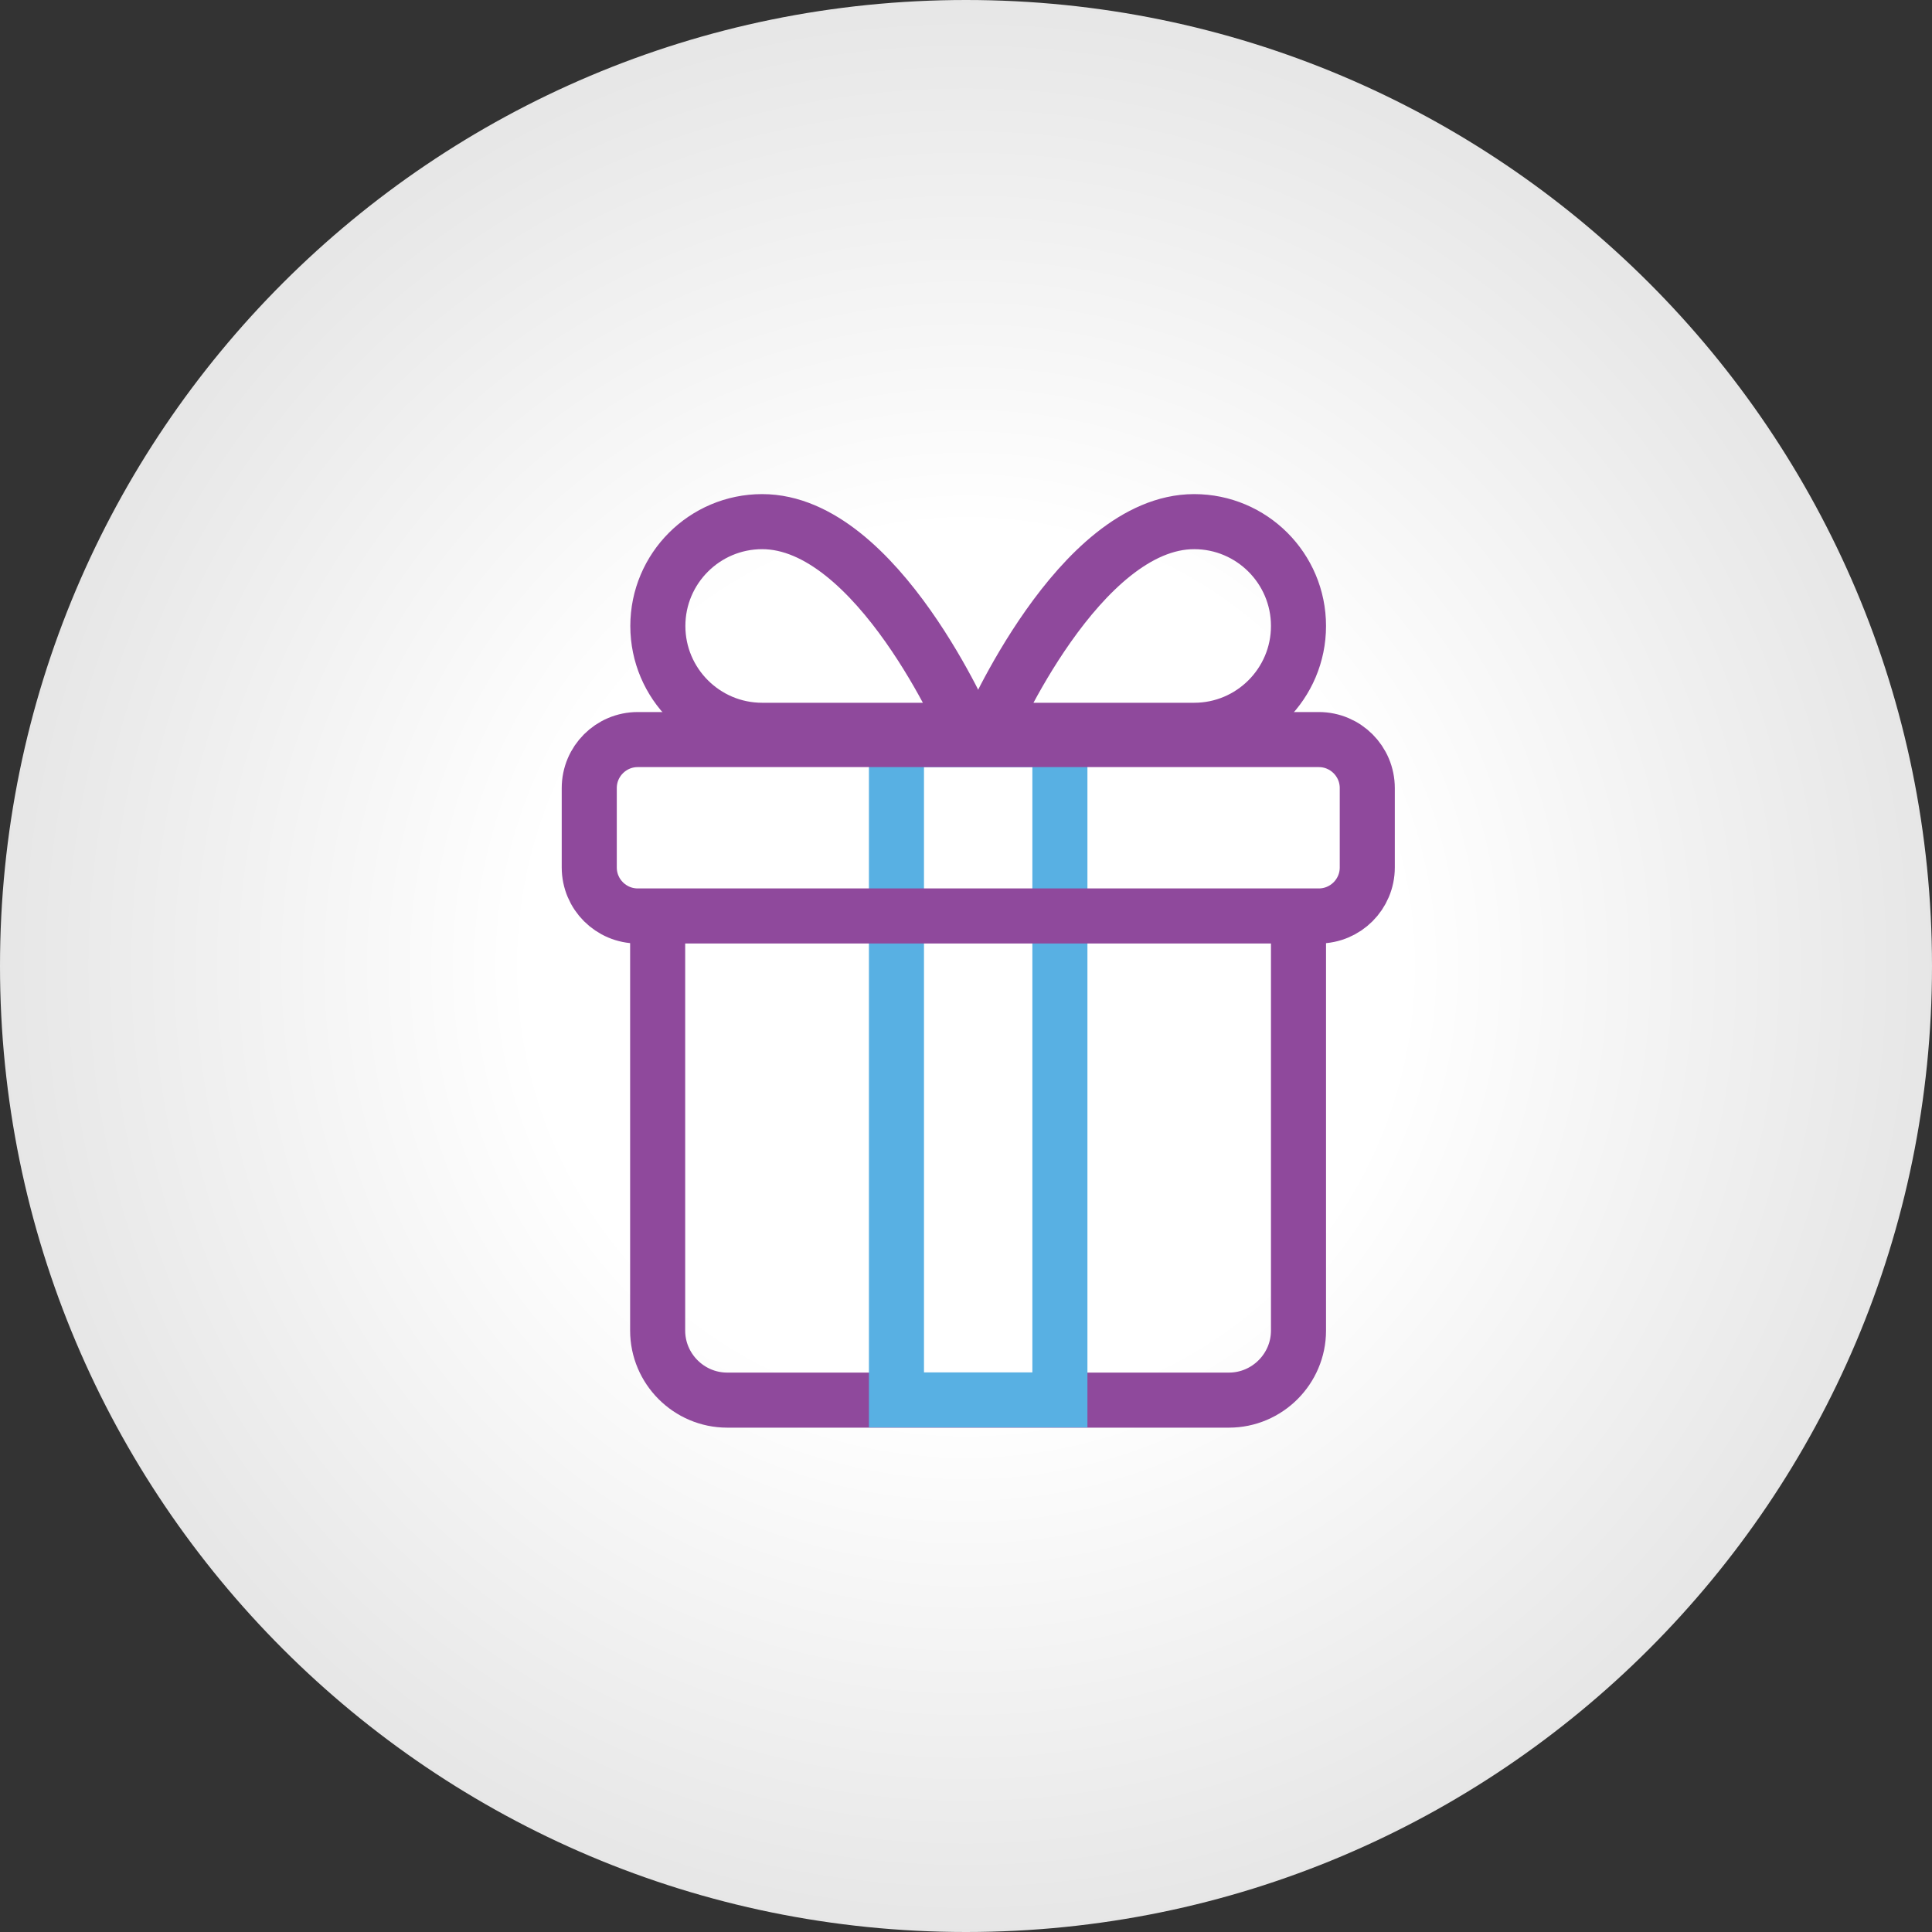
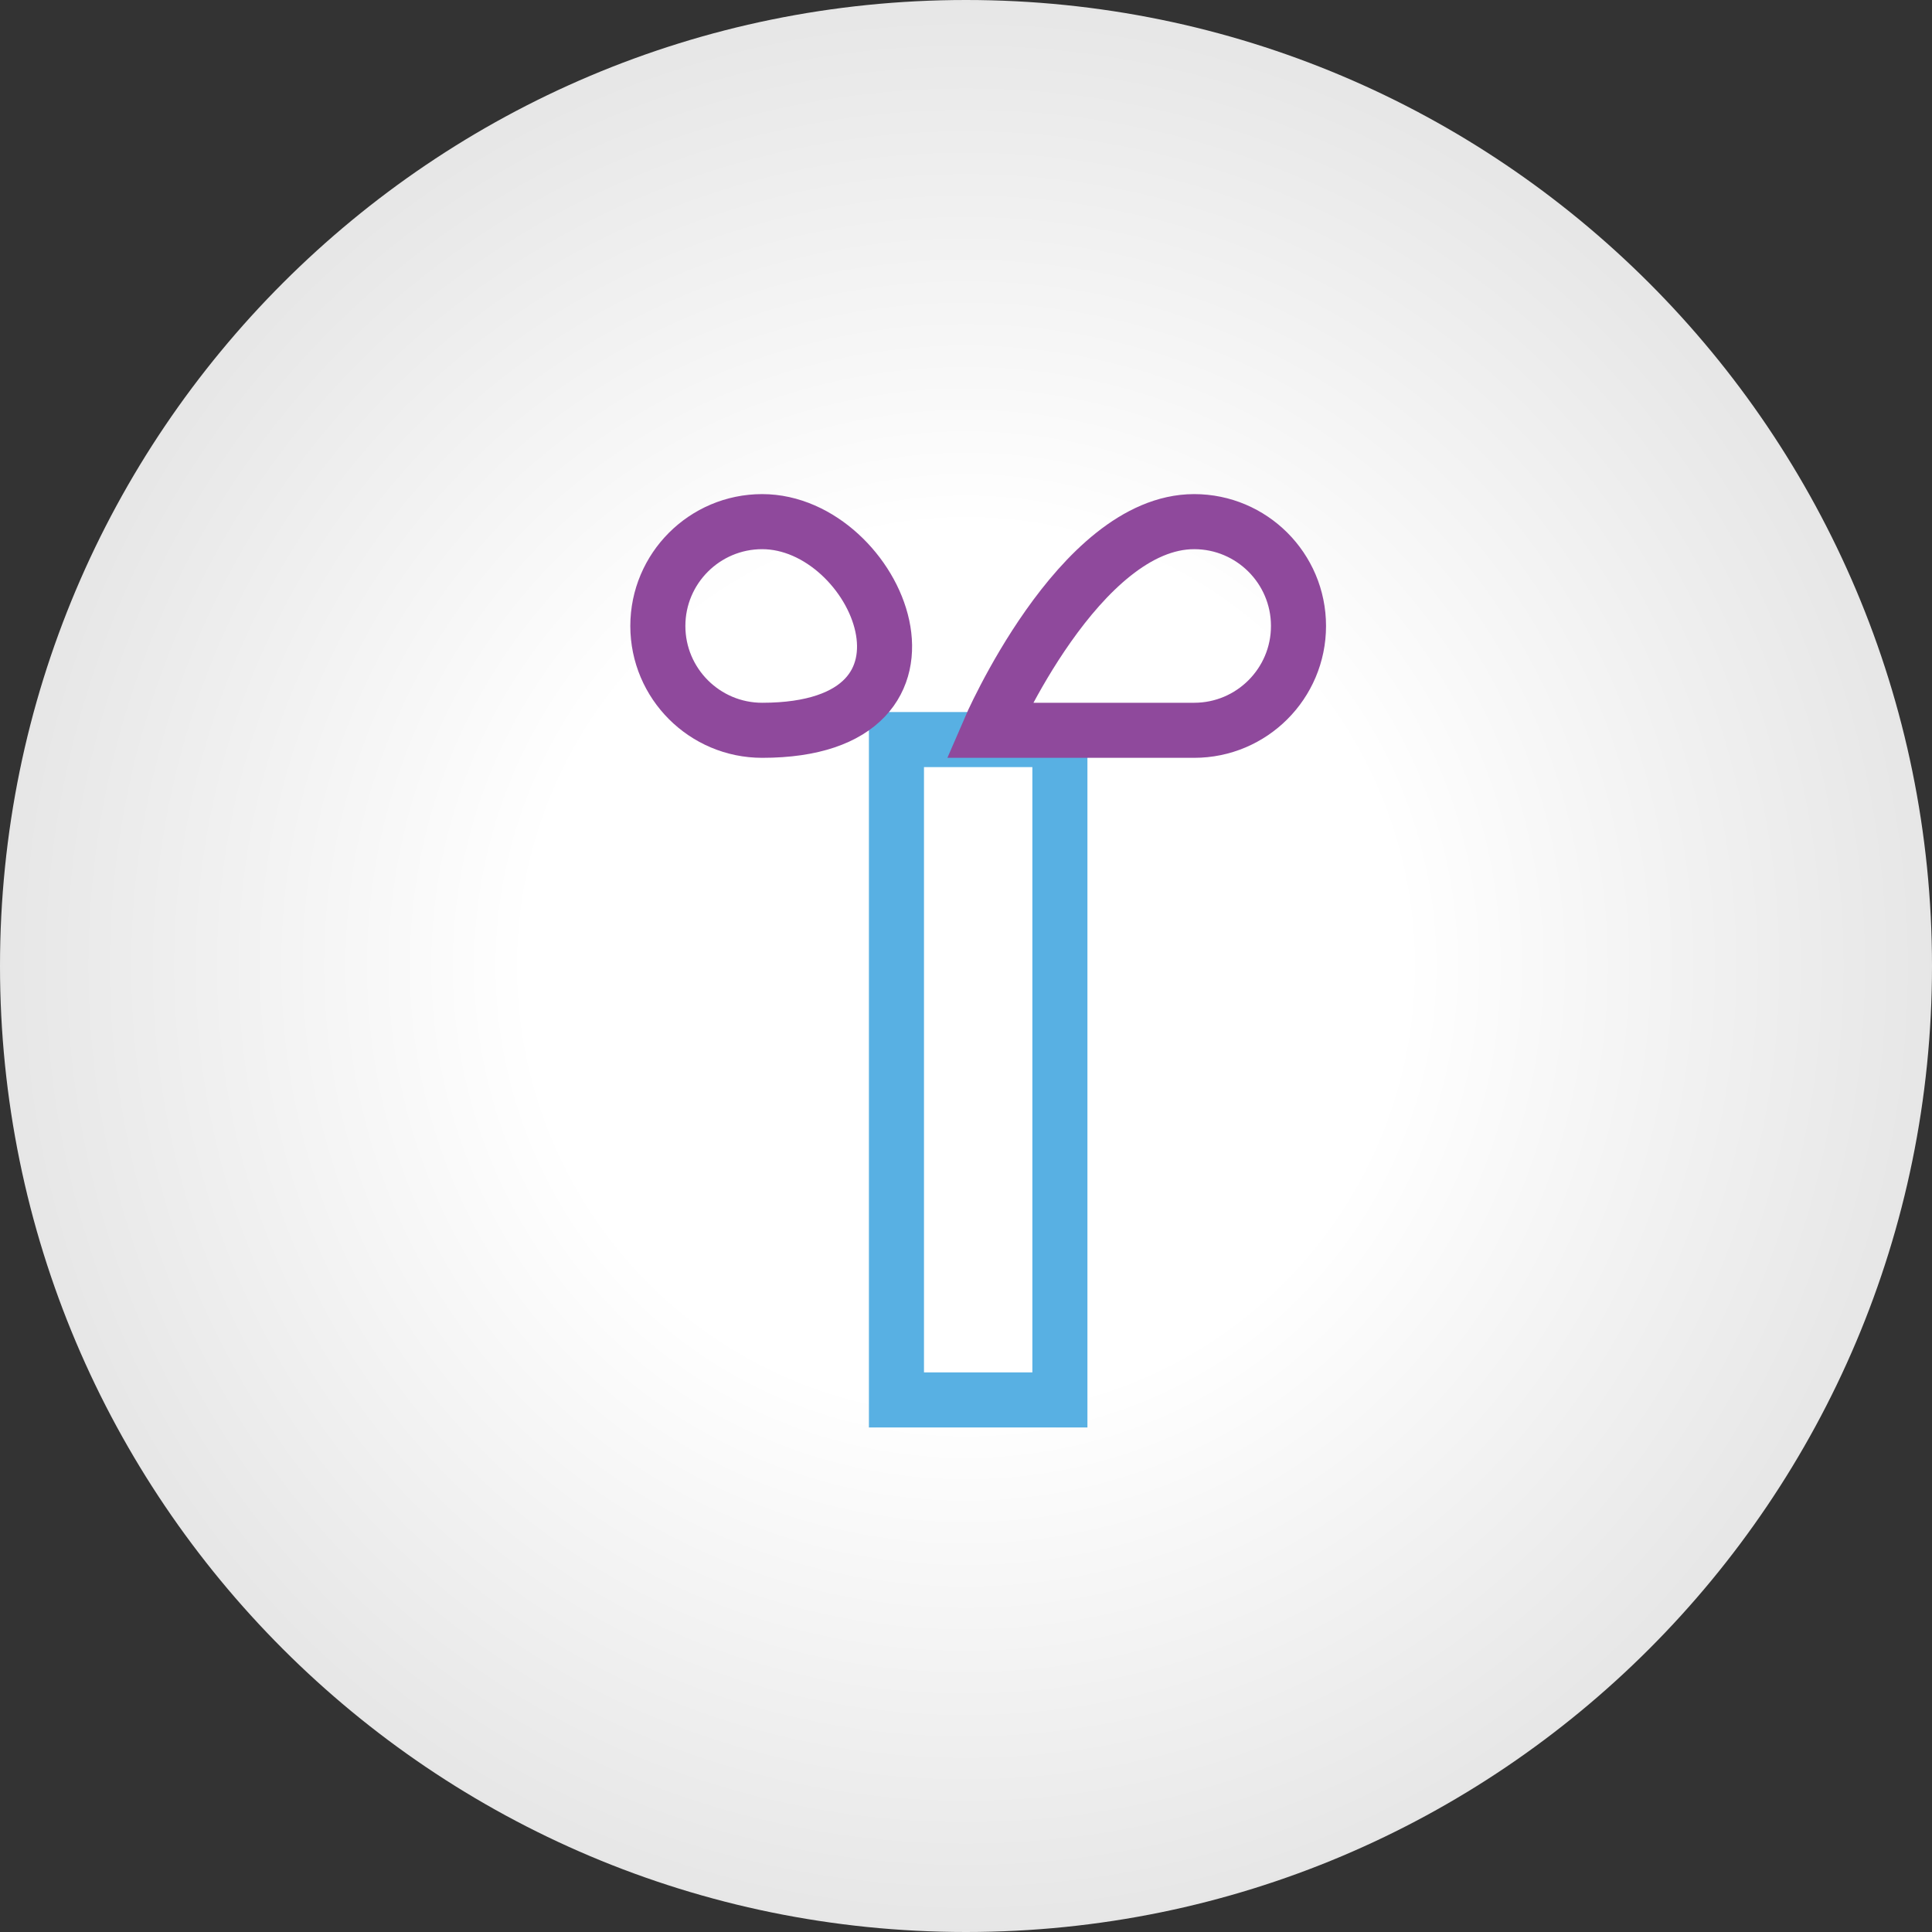
<svg xmlns="http://www.w3.org/2000/svg" width="100" height="100" viewBox="0 0 100 100" fill="none">
  <rect x="0" y="0" width="100" height="100" fill="#333333" stroke="none" />
  <path d="M50 100C77.614 100 100 77.614 100 50C100 22.386 77.614 0 50 0C22.386 0 0 22.386 0 50C0 77.614 22.386 100 50 100Z" fill="url(#paint0_radial_3063_22364)" />
-   <path d="M67.21 48.54V68.87C67.21 70.85 65.59 72.47 63.61 72.47H37.64C35.66 72.47 34.04 70.85 34.04 68.87V48.54" stroke="#8F499C" stroke-width="2.85" stroke-miterlimit="10" />
  <path d="M54.86 38.28H46.4V72.46H54.86V38.28Z" stroke="#58B0E3" stroke-width="2.85" stroke-miterlimit="10" />
-   <path d="M68.26 38.28H33.01C31.624 38.28 30.5 39.404 30.5 40.79V44.9C30.5 46.286 31.624 47.41 33.01 47.41H68.26C69.646 47.41 70.77 46.286 70.77 44.9V40.79C70.77 39.404 69.646 38.28 68.26 38.28Z" stroke="#8F499C" stroke-width="2.85" stroke-miterlimit="10" />
  <path d="M67.21 32.4C67.21 35.38 64.79 37.8 61.81 37.8H51.2C51.2 37.8 55.84 27 61.81 27C64.79 27 67.21 29.42 67.21 32.4Z" stroke="#8F499C" stroke-width="2.85" stroke-miterlimit="10" />
-   <path d="M34.05 32.4C34.05 35.38 36.47 37.8 39.45 37.8H50.06C50.06 37.8 45.42 27 39.45 27C36.47 27 34.05 29.42 34.05 32.4Z" stroke="#8F499C" stroke-width="2.85" stroke-miterlimit="10" />
+   <path d="M34.05 32.4C34.05 35.38 36.47 37.8 39.45 37.8C50.06 37.8 45.42 27 39.45 27C36.47 27 34.05 29.42 34.05 32.4Z" stroke="#8F499C" stroke-width="2.85" stroke-miterlimit="10" />
  <defs>
    <radialGradient id="paint0_radial_3063_22364" cx="0" cy="0" r="1" gradientUnits="userSpaceOnUse" gradientTransform="translate(50 50) scale(50)">
      <stop offset="0.45" stop-color="white" />
      <stop offset="1" stop-color="#E6E6E6" />
    </radialGradient>
  </defs>
</svg>